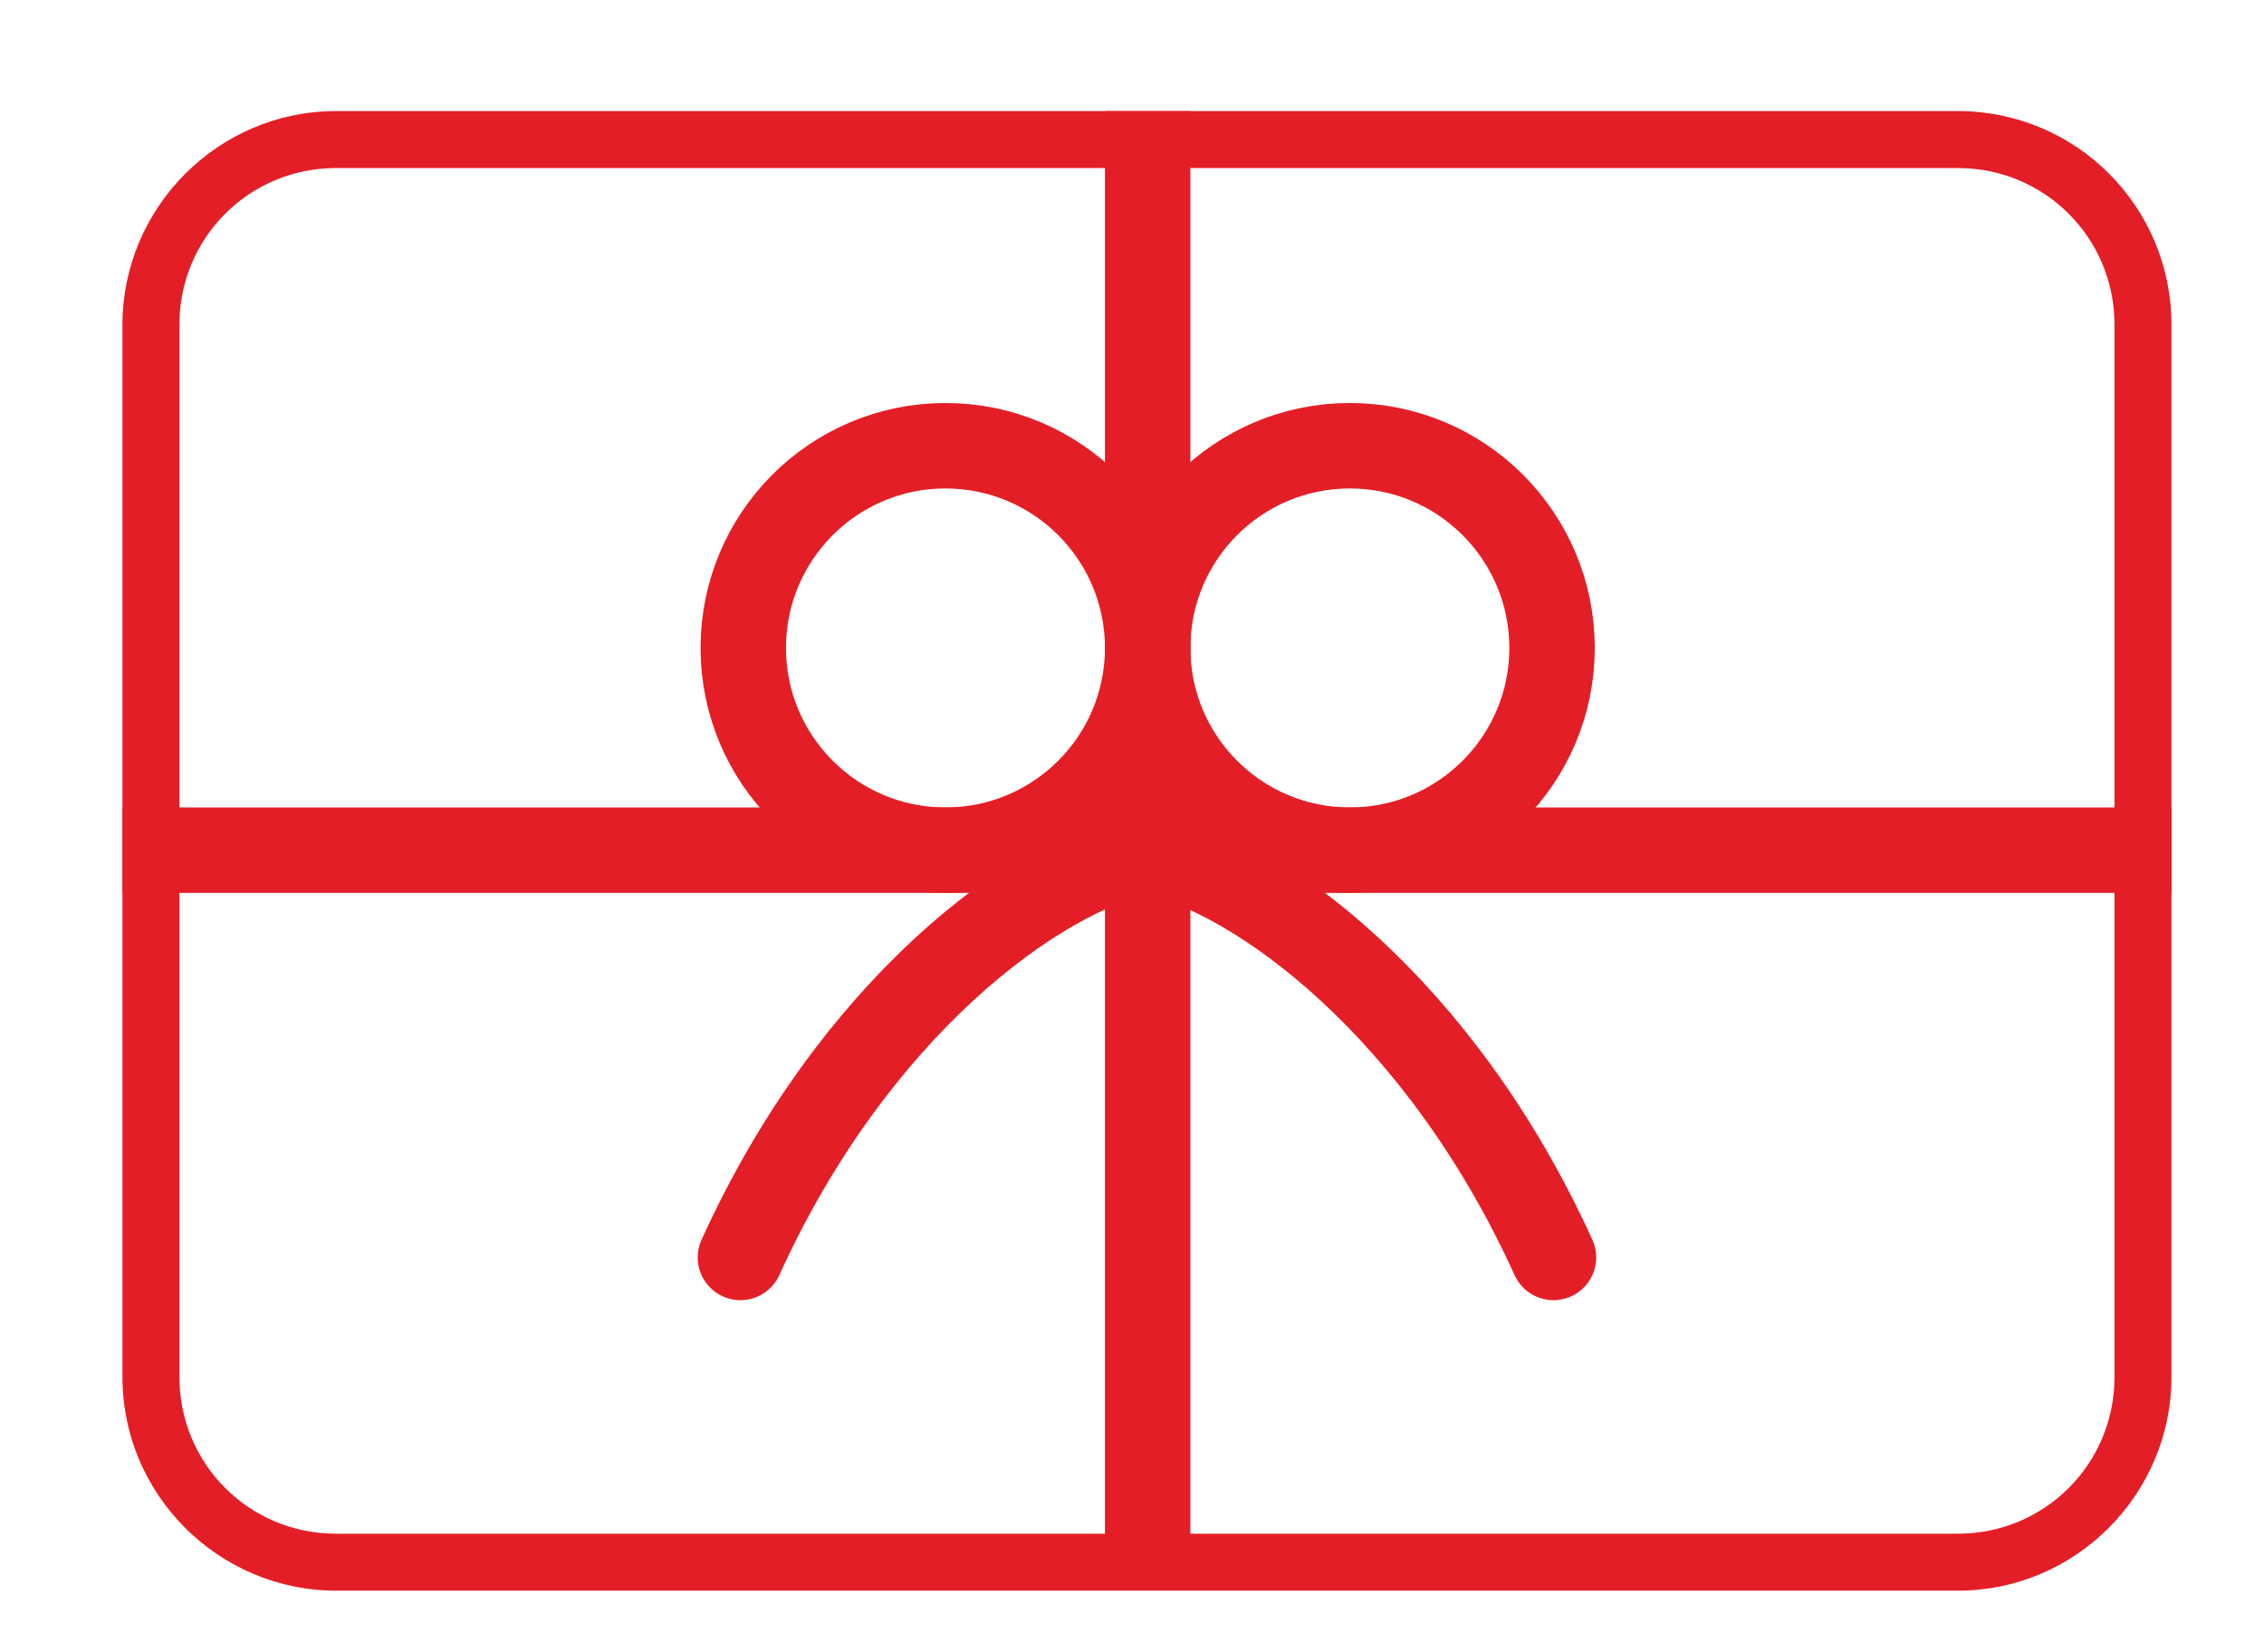
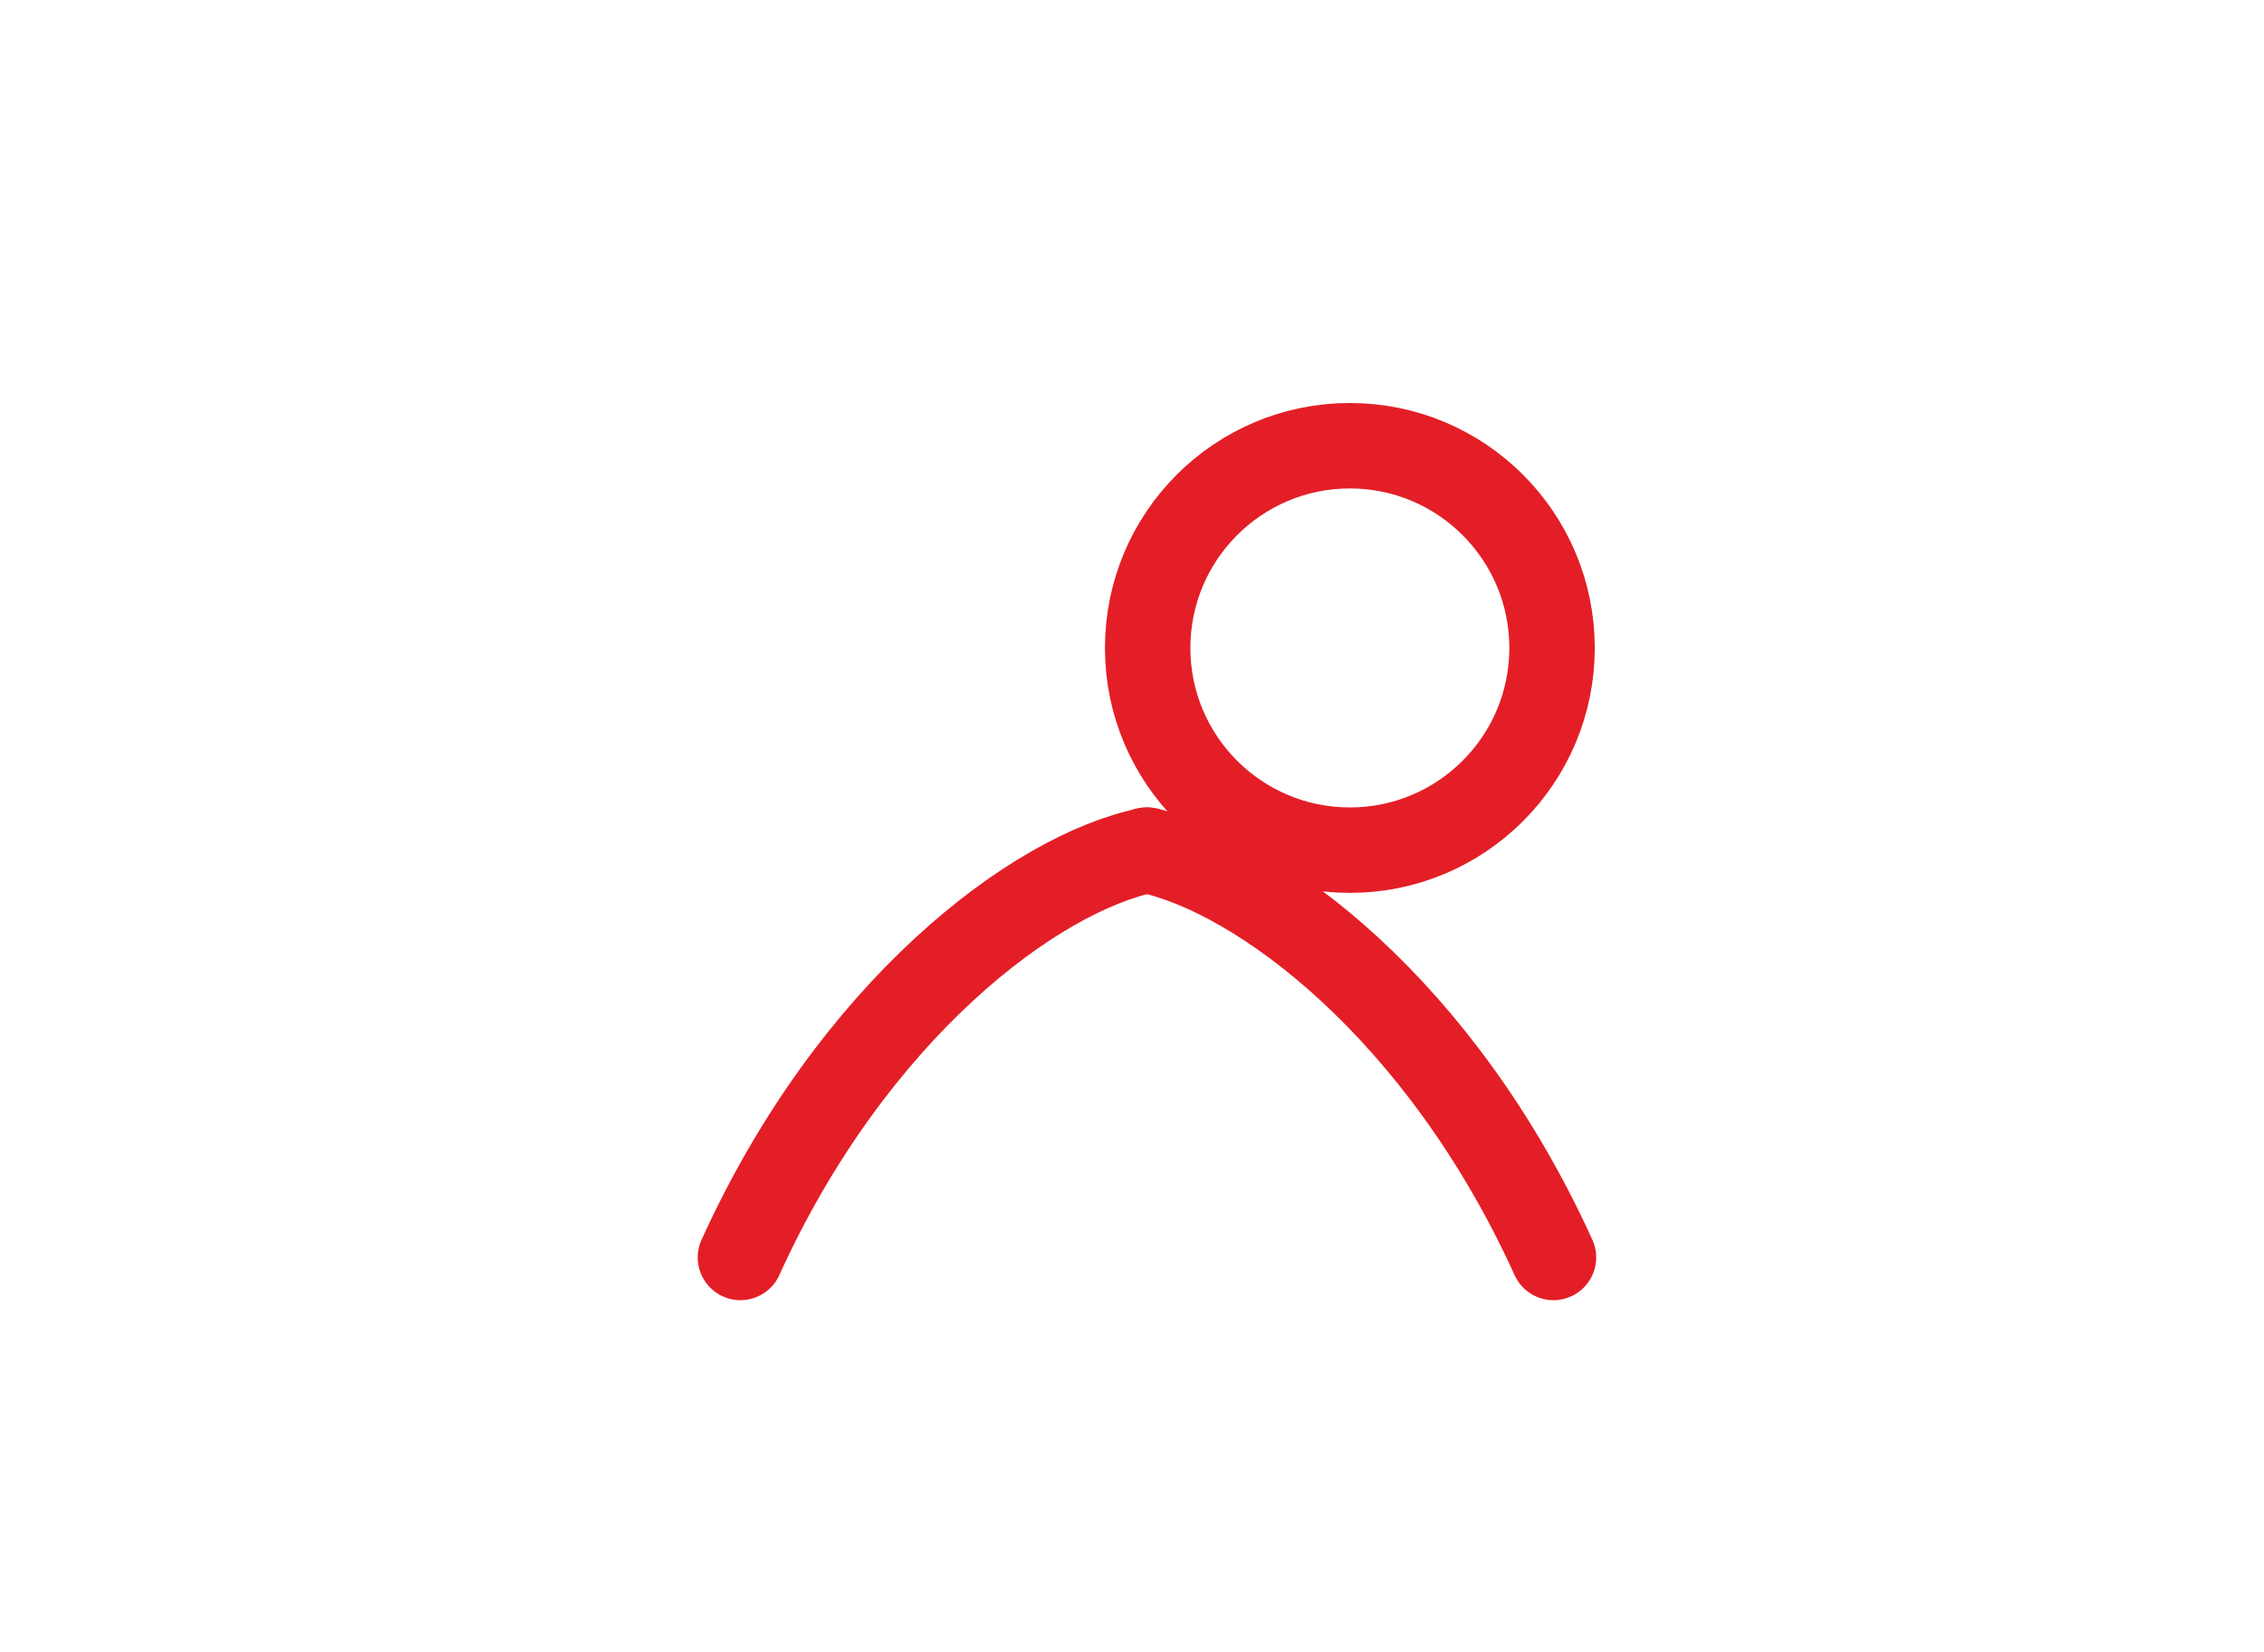
<svg xmlns="http://www.w3.org/2000/svg" version="1.1" id="Layer_1" x="0px" y="0px" viewBox="0 0 159 116" enable-background="new 0 0 159 116" xml:space="preserve">
  <g>
    <g>
-       <path fill="#e41e26" d="M137.5,11.8c6.1,0,11,4.9,11,11v73.9c0,6.1-4.9,11-11,11H23.6c-6.1,0-11-4.9-11-11V22.8    c0-6.1,4.9-11,11-11H137.5 M137.5,7.8H23.6c-8.3,0-15,6.8-15,15v73.9c0,8.3,6.8,15,15,15h113.9c8.3,0,15-6.8,15-15V22.8    C152.5,14.5,145.8,7.8,137.5,7.8L137.5,7.8z" />
-     </g>
+       </g>
  </g>
-   <line fill="none" stroke="#e41e26" stroke-width="6" stroke-miterlimit="10" x1="8.6" y1="59.7" x2="152.5" y2="59.7" />
-   <line fill="none" stroke="#e41e26" stroke-width="6" stroke-miterlimit="10" x1="80.6" y1="7.8" x2="80.6" y2="111.6" />
  <circle fill="none" stroke="#e41e26" stroke-width="6" stroke-miterlimit="10" cx="94.8" cy="45.5" r="14.2" />
-   <circle fill="none" stroke="#e41e26" stroke-width="6" stroke-miterlimit="10" cx="66.4" cy="45.5" r="14.2" />
  <g>
    <path fill="none" stroke="#e41e26" stroke-width="6" stroke-linecap="round" stroke-miterlimit="10" d="M80.6,59.7   C72.7,61.3,59.9,70.9,52,88.3" />
  </g>
  <g>
    <path fill="none" stroke="#e41e26" stroke-width="6" stroke-linecap="round" stroke-miterlimit="10" d="M80.5,59.7   c7.9,1.6,20.7,11.2,28.6,28.6" />
  </g>
</svg>